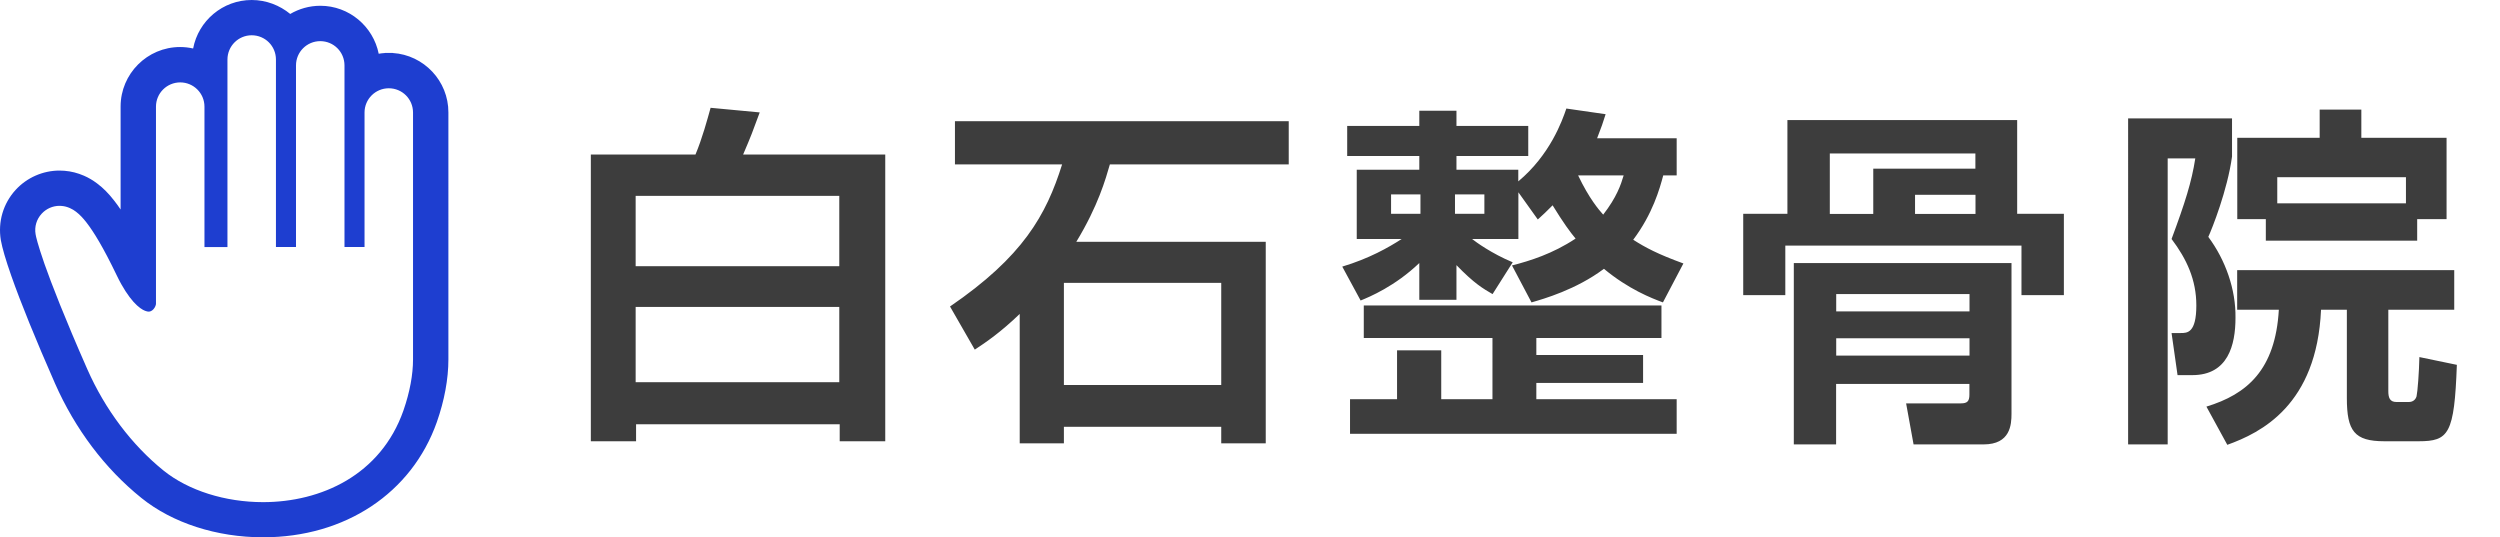
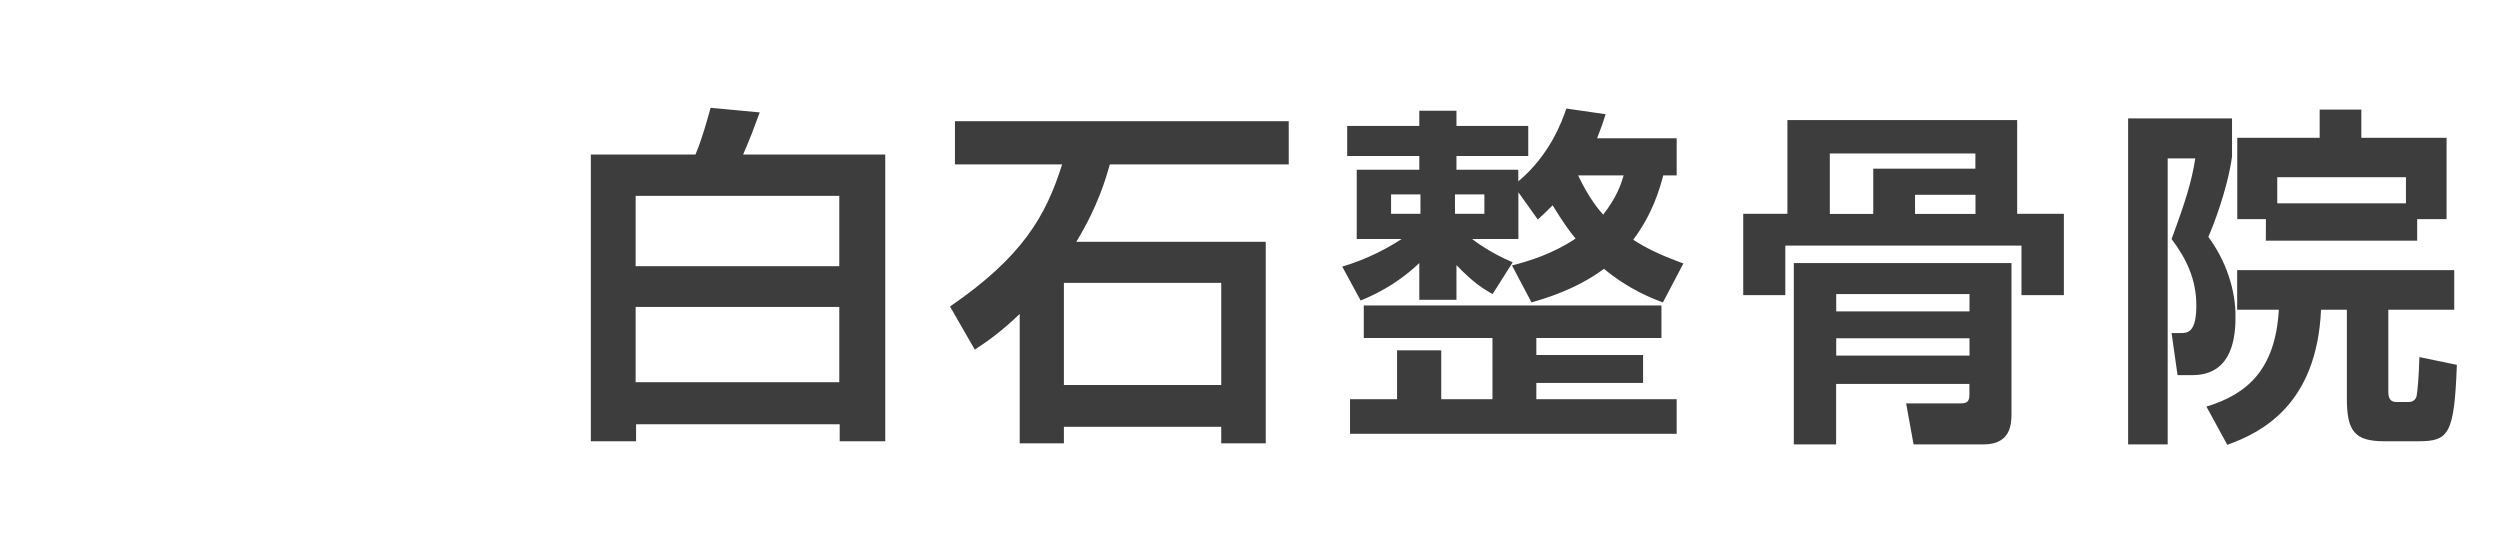
<svg xmlns="http://www.w3.org/2000/svg" id="_x32_" viewBox="0 0 2381.8 512">
  <style>.st0{fill:#1e3ed0}.st1{fill:#3d3d3d}</style>
-   <path class="st0" d="M374.2 50.5v-.1h-7.4v.1c-2 .1-4.1.4-6 .7-5.2-26-28.2-45.7-55.6-45.7-10.5 0-20.3 2.9-28.7 7.8C266.5 5.1 253.7 0 239.8 0 212.1 0 189 19.9 184 46.2c-4-.9-8.1-1.4-12.4-1.4-31.3 0-56.7 25.5-56.7 56.7v98.1c-2-3-4-5.8-6-8.3-5.5-7.1-10.5-12.1-16.2-16.4-4.1-3.1-8.3-5.6-12.7-7.5-6-2.6-12.2-4.2-18.6-4.7-1.5-.1-3.1-.2-4.7-.2-15.8 0-31.1 6.7-41.8 18.4-11.9 13-17 30.5-14.1 47.9 1.4 7.7 4.6 18.7 9.9 33.8 9.1 25.9 23.1 60.4 41.7 102.7 19.2 43.5 47.6 81.2 82.3 109.1 29.6 23.9 71.9 37.5 115.9 37.5 78.2 0 141.7-42.1 165.6-109.8 7.2-20.5 11-41.1 11-59.6V107.2c.1-30.1-23.4-54.8-53-56.7zM250.6 478.4c-36 0-71.1-11-94.8-30.1-30.1-24.3-55.6-58-72.6-96.5-21.9-49.7-34-81.1-40.8-100.3-6.7-19.3-8.2-26.4-8.5-28.4-1.2-7.1.9-14.2 5.8-19.5 4.4-4.8 10.6-7.5 17-7.5l2 .1c2.9.2 5.5 1 7.8 2s4.2 2.2 5.9 3.5c3.5 2.7 6.5 5.8 10 10.3 6.9 8.9 15.8 23.3 28.9 50.5 5.6 11.7 11.2 19.8 15.9 25.1 4.8 5.3 8.6 7.6 11 8.5 1.6.6 2.6.8 3.4.8.9 0 1.5-.2 2.2-.5.7-.3 1.6-.9 2.4-1.8 1.6-1.7 2.5-4.4 2.4-5.2V101.6c0-12.8 10.4-23.1 23.1-23.1s23.1 10.3 23.1 23.1v133.8h21.9V56.7c0-12.8 10.4-23.1 23.1-23.1 12.8 0 23.1 10.3 23.1 23.1v178.6H282v-173c0-12.8 10.4-23.1 23.1-23.1 12.8 0 23.1 10.3 23.1 23.1v173h19.1V107.2c0-12.8 10.4-23.1 23.1-23.1 12.8 0 23.1 10.3 23.1 23.1v235.3c0 14.3-3 30.9-9.1 48.5-21.6 61.7-78.7 87.4-133.8 87.4z" />
-   <path class="st1" d="M562.9 147.2h99.7C669 132 674 113.5 677 102.7l46.8 4.4c-7.1 19.2-7.7 21.2-15.8 40.1h135.4v273.2H800v-16.2H606v16.2h-43.1V147.2zm236.7 106.4v-67h-194v67h194zm-194 38.8v71.7h194v-71.7h-194zm365.9 6.7c-18.2 17.5-32 26.9-42.8 34L905.1 292c69.4-47.5 91.6-86.9 106.8-135.4H909.8v-41.1h318v41.1h-170.4c-4 13.8-11.1 39.4-32 73.8h180.5v192h-42.4v-15.8h-149.9v15.8h-42.1V299.1zm42.1-29.6v97.3h149.9v-97.3h-149.9zm426.9-16.6c17.2-4.4 38.7-11.1 60.6-25.6-5.1-6.1-11.8-15.2-21.9-31.7-6.4 6.4-8.4 8.4-14.1 13.5l-18.5-25.9v44.5h-44.1c3.4 2.7 18.5 13.8 38.7 22.2l-19.2 30.3c-8.8-5.1-17.5-10.1-34.4-27.6v33h-35.4v-35c-23.2 22.2-47.5 32.3-55.9 35.7l-17.5-32.3c25.6-7.7 44.1-18.2 56.6-26.3h-42.8v-66h59.6v-13.1h-68.7V120h68.7v-14.5h35.4V120h68.4v28.6h-68.4v13.1h58.9v11.1c30.3-25.3 41.8-57.6 45.8-69.4l37.4 5.4c-2 6.7-4.4 13.5-8.1 22.9h75.8v35.4h-12.8c-3.4 12.8-10.1 36.7-28.6 61.3 11.5 7.4 23.6 13.8 47.8 22.6l-19.5 37.1c-10.8-4-32.7-12.5-56.2-32-26.6 19.9-57.3 28.6-69 32l-18.6-35.2zm124.9 85.3v26.6h-101.7v15.5h133.7v33h-311.2v-33h44.8v-46.5h42.1v46.5h48.8V322h-122.6v-31h283.6v31h-119.2v16.2h101.7zm-240.1-153v18.5h28v-18.5h-28zm60.9 0v18.5h28v-18.5h-28zm117.3-18.1c10.4 21.9 19.9 33 23.9 37.4 12.8-16.5 16.8-28.3 19.5-37.4h-43.4zm422.4 114.1V234h-225v47.2h-40.1v-77.5h42.1v-89.3h218.9v89.3h44.5v77.5h-40.4zm-9.5-30.6v143.5c0 10.4-1 29.3-26.6 29.3h-66.7l-7.1-39.1h52.2c6.1 0 8.1-2 8.1-8.4v-10.1h-127v57.6H1709V250.6h207.4zm-173.1-104.4v57.6h41.4v-43.1h97.3v-14.5h-138.7zm6.1 134v16.5h127v-16.5h-127zm0 42.1v16.5h127v-16.5h-127zm75.1-136.7v18.2h57.6v-18.2h-57.6zm203-72.8h99v36.4c-4.4 32-18.9 68.4-22.6 76.5 16.5 22.2 26.3 50.2 25.9 77.1 0 25.9-7.1 54.6-41.1 54.6h-14.1l-5.7-40.1h8.8c6.1 0 14.8 0 14.8-26.3 0-24.3-9.1-44.1-23.6-63.3 12.8-34.4 19.2-54.6 22.6-76.8h-26.3v272.5h-37.7V112.8zm310.9 182.3h-63v77.5c0 6.1 1.3 10.4 7.7 10.4h11.8c3.7 0 6.4-2 7.4-5.4 1-4.4 2.4-22.9 2.7-37.4l35.7 7.4c-2.4 66-7.7 72.8-36.4 72.8h-32.7c-28.6 0-35.7-9.8-35.7-41.1v-84.2h-24.6c-4 90.9-57.3 117.2-89.3 128.7l-19.9-36.4c38.7-11.8 65.7-35 69-92.3h-39.7v-37.7h206.8v37.7zm-179.6-86.3h-27.3v-77.5h78.5v-26.9h39.7v26.9h81.2v77.5h-28v20.5h-144.2v-20.5zm133.4-15.1v-24.9h-122.6v24.9h122.6z" />
+   <path class="st1" d="M562.9 147.2h99.7C669 132 674 113.5 677 102.7l46.8 4.4c-7.1 19.2-7.7 21.2-15.8 40.1h135.4v273.2H800v-16.2H606v16.2h-43.1V147.2zm236.7 106.4v-67h-194v67h194zm-194 38.8v71.7h194v-71.7h-194zm365.9 6.7c-18.2 17.5-32 26.9-42.8 34L905.1 292c69.4-47.5 91.6-86.9 106.8-135.4H909.8v-41.1h318v41.1h-170.4c-4 13.8-11.1 39.4-32 73.8h180.5v192h-42.4v-15.8h-149.9v15.8h-42.1V299.1zm42.1-29.6v97.3h149.9v-97.3h-149.9zm426.9-16.6c17.2-4.4 38.7-11.1 60.6-25.6-5.1-6.1-11.8-15.2-21.9-31.7-6.4 6.4-8.4 8.4-14.1 13.5l-18.5-25.9v44.5h-44.1c3.4 2.7 18.5 13.8 38.7 22.2l-19.2 30.3c-8.8-5.1-17.5-10.1-34.4-27.6v33h-35.4v-35c-23.2 22.2-47.5 32.3-55.9 35.7l-17.5-32.3c25.6-7.7 44.1-18.2 56.6-26.3h-42.8v-66h59.6v-13.1h-68.7V120h68.7v-14.5h35.4V120h68.4v28.6h-68.4v13.1h58.9v11.1c30.3-25.3 41.8-57.6 45.8-69.4l37.4 5.4c-2 6.7-4.4 13.5-8.1 22.9h75.8v35.4h-12.8c-3.4 12.8-10.1 36.7-28.6 61.3 11.5 7.4 23.6 13.8 47.8 22.6l-19.5 37.1c-10.8-4-32.7-12.5-56.2-32-26.6 19.9-57.3 28.6-69 32l-18.6-35.2zm124.9 85.3v26.6h-101.7v15.5h133.7v33h-311.2v-33h44.8v-46.5h42.1v46.5h48.8V322h-122.6v-31h283.6v31h-119.2v16.2h101.7zm-240.1-153v18.5h28v-18.5h-28zm60.9 0v18.5h28v-18.5h-28zm117.3-18.1c10.4 21.9 19.9 33 23.9 37.4 12.8-16.5 16.8-28.3 19.5-37.4h-43.4zm422.4 114.1V234h-225v47.2h-40.1v-77.5h42.1v-89.3h218.9v89.3h44.5v77.5h-40.4zm-9.5-30.6v143.5c0 10.4-1 29.3-26.6 29.3h-66.7l-7.1-39.1h52.2c6.1 0 8.1-2 8.1-8.4v-10.1h-127v57.6H1709V250.6h207.4zm-173.1-104.4v57.6h41.4v-43.1h97.3v-14.5h-138.7zm6.1 134v16.5h127v-16.5h-127zm0 42.1v16.5h127v-16.5h-127zm75.1-136.7v18.2h57.6v-18.2h-57.6zm203-72.8h99v36.4c-4.4 32-18.9 68.4-22.6 76.5 16.5 22.2 26.3 50.2 25.9 77.1 0 25.9-7.1 54.6-41.1 54.6h-14.1l-5.7-40.1h8.8c6.1 0 14.8 0 14.8-26.3 0-24.3-9.1-44.1-23.6-63.3 12.8-34.4 19.2-54.6 22.6-76.8h-26.3v272.5h-37.7V112.8zm310.9 182.3h-63v77.5c0 6.1 1.3 10.4 7.7 10.4h11.8c3.7 0 6.4-2 7.4-5.4 1-4.4 2.4-22.9 2.7-37.4l35.7 7.4c-2.4 66-7.7 72.8-36.4 72.8h-32.7c-28.6 0-35.7-9.8-35.7-41.1v-84.2h-24.6c-4 90.9-57.3 117.2-89.3 128.7l-19.9-36.4c38.7-11.8 65.7-35 69-92.3h-39.7v-37.7h206.8v37.7zm-179.6-86.3h-27.3v-77.5h78.5v-26.9h39.7v26.9h81.2v77.5h-28v20.5h-144.2zm133.4-15.1v-24.9h-122.6v24.9h122.6z" />
</svg>